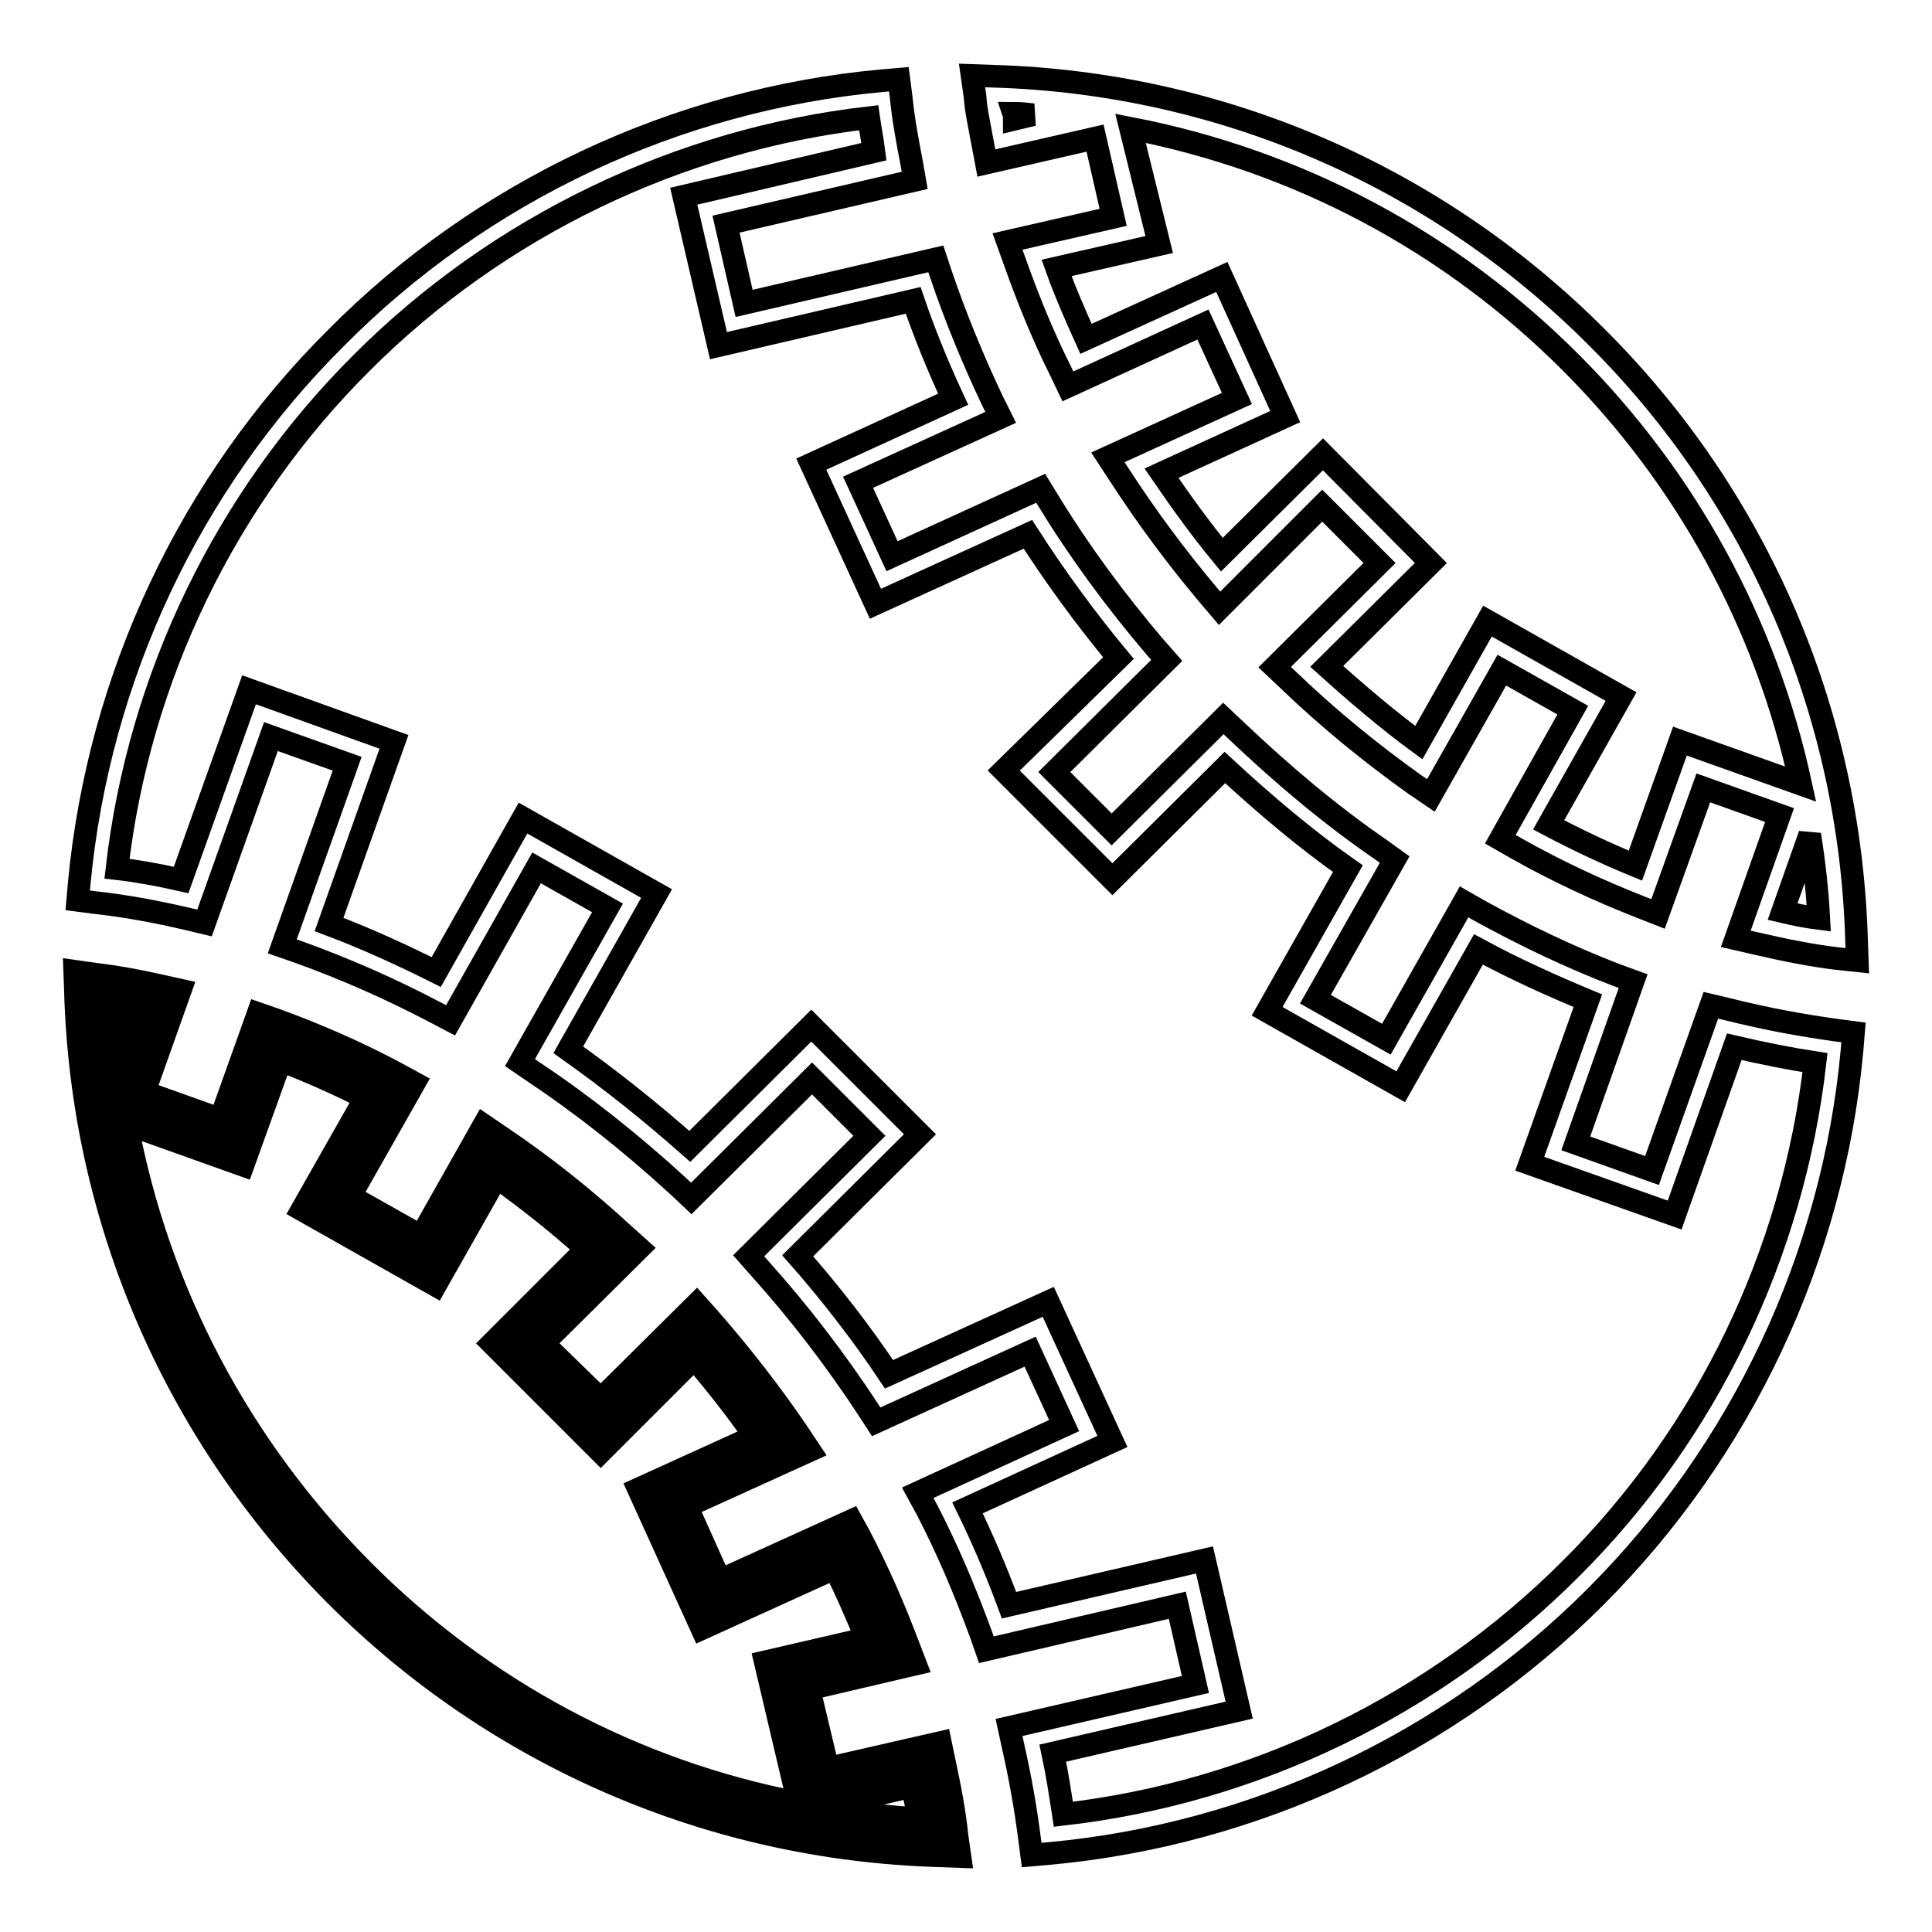
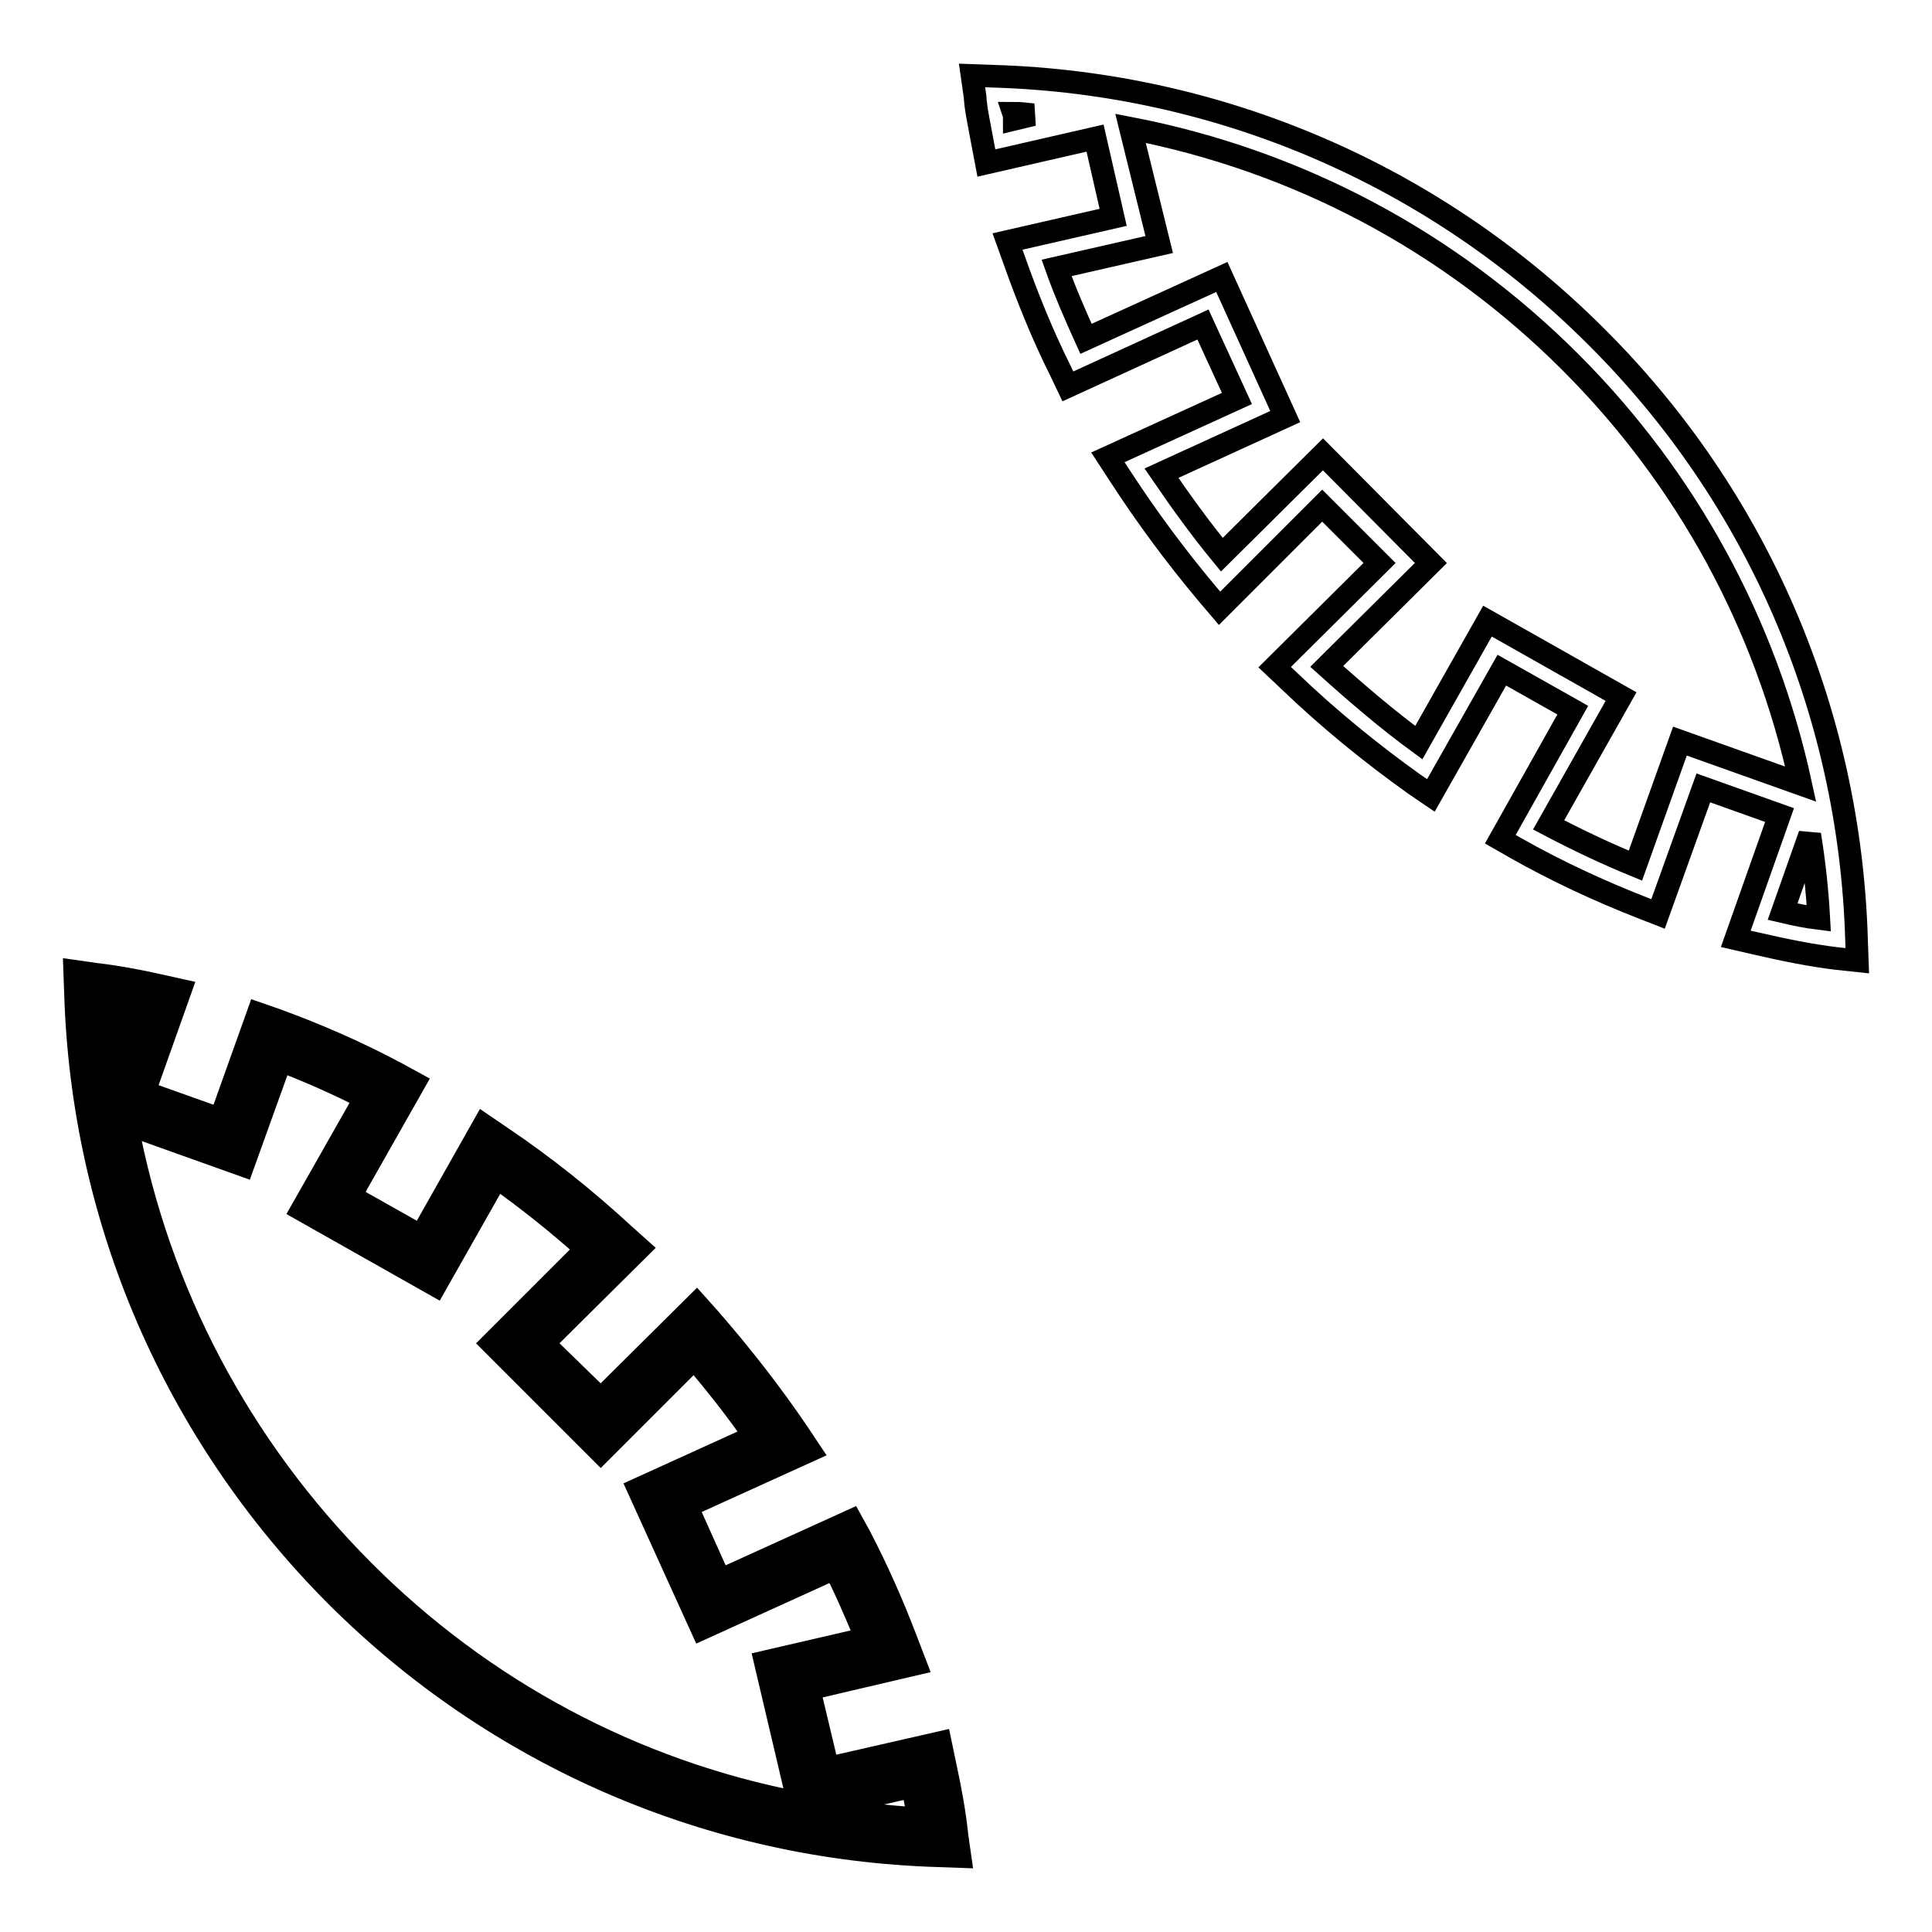
<svg xmlns="http://www.w3.org/2000/svg" version="1.1" x="0px" y="0px" viewBox="0 0 256 256" enable-background="new 0 0 256 256" xml:space="preserve">
  <g>
    <g>
      <g>
        <g>
          <g>
            <path stroke-width="3" fill-opacity="0" stroke="#000000" d="M126.2,245l-1.7,0c-29.9-0.9-58.1-13.1-79.2-34.2c-21.1-21.1-33.3-49.3-34.2-79.2l0-1.7l1.7,0.2c2.6,0.4,5.3,0.8,8.4,1.5l1.6,0.4L18,145.2l11.9,4.2l5-14l1.4,0.5c5.5,2,11,4.4,16.1,7.2l1.3,0.7l-8.5,15l11,6.2l8.3-14.6l1.3,0.9c5.7,3.9,11.2,8.3,16.4,13.1l1.1,1L70.7,178l8.9,9l12.6-12.5l1,1.2c4.1,4.6,8,9.7,11.6,15l1,1.4l-16.1,7.3l5.2,11.5l17.5-8l0.7,1.2c2.3,4.4,4.4,9,6.4,14.3l0.6,1.6l-13.9,3.3l2.9,12.3l14.9-3.4l0.3,1.4c0.8,3.8,1.4,6.9,1.8,9.8L126.2,245z M15.6,147.5c4,23.1,15,44.4,31.7,61.2c20.2,20.2,47,32,75.5,33.3c-0.3-2-0.7-4-1.2-6.4l-14.8,3.5l-4.2-18l13.5-3.2c-1.6-4-3.2-7.7-5-11.2l-17.6,8l-7.7-16.9l15.6-7.1c-2.9-4.2-6.1-8.3-9.4-12l-12.5,12.4L66.5,178l12.5-12.5c-4.3-3.9-8.9-7.5-13.6-10.8l-8.1,14.4L41.3,160l8.4-14.9c-4.2-2.1-8.6-4.1-13-5.8l-5,14L15.6,147.5z M14,133.2c0.2,3.8,0.6,7.6,1.1,11.4l3.7-10.5C17.2,133.7,15.5,133.4,14,133.2z" />
            <g>
-               <path stroke-width="3" fill-opacity="0" stroke="#000000" d="M228.8,133.7l-2.1-0.5l-7.8,21.9l-10.1-3.6l7.6-21.5l-2.2-0.8c-6-2.3-12.1-5.2-18.1-8.5l-2.1-1.2l-10.3,18.2l-9.4-5.3l10.5-18.5l-1.8-1.3c-6.7-4.6-13.1-10-19.2-15.8l-1.7-1.6l-14.8,14.7l-7.6-7.6l14.9-14.8l-1.5-1.7c-5.2-6.1-10-12.6-14.1-19.3l-1.1-1.8l-19.7,9l-4.5-9.8l18.9-8.6l-1.1-2.2c-2.6-5.5-4.9-11.1-6.8-16.7l-0.7-2.1l-25.4,5.9l-2.4-10.5l25-5.8l-0.4-2.3c-0.5-2.6-1.1-5.7-1.4-8.8l-0.3-2.3l-2.3,0.2c-27.2,2.5-53,14.6-72.3,34.1C25.2,64,13.1,89.7,10.5,117l-0.2,2.3l2.3,0.3c3.7,0.4,7.7,1.1,12.4,2.2l2.1,0.5l8.8-24.7l10.1,3.6l-8.6,24.2l2.3,0.8c6.1,2.2,12.2,4.9,17.9,7.9l2.1,1.1L71.1,115l9.4,5.3l-11.6,20.5l1.9,1.3c6.6,4.4,13,9.5,19.1,15.1l1.7,1.6l16-15.9l7.6,7.6l-16,15.9l1.5,1.7c5.3,5.9,10.1,12.2,14.3,18.6l1.1,1.7l20.4-9.3l4.5,9.8l-19.4,8.9l1.2,2.2c2.7,5.2,5,10.6,7.2,16.6l0.7,2l25.3-5.9l2.4,10.5l-24.7,5.7l0.5,2.3c1,4.4,1.7,8.4,2.2,12.3l0.3,2.3l2.3-0.2c27.3-2.5,53-14.6,72.4-34c19.4-19.4,31.5-45.1,34-72.4l0.2-2.4l-2.3-0.3C239,135.9,234.4,135.1,228.8,133.7z M164.2,226.6l-4.6-19.9l-25.9,6c-1.7-4.6-3.5-8.8-5.5-12.9l19.2-8.8l-8.5-18.5l-21.1,9.6c-3.6-5.4-7.7-10.7-12.1-15.7l16.2-16.1l-14.4-14.4l-16.1,16c-5.2-4.6-10.6-8.9-16.1-12.8L87,118.4l-17.7-10l-11.5,20.4c-4.6-2.3-9.4-4.5-14.2-6.3l8.6-24.2L33,91.4L24,116.6c-3.1-0.7-5.9-1.2-8.5-1.5C18.4,89.8,29.9,66,48,48c18-18,41.9-29.5,67.1-32.4c0.2,1.4,0.5,2.9,0.7,4.5L90.6,26l4.6,19.8l25.8-6c1.5,4.4,3.3,8.8,5.3,13.1l-18.8,8.6L116,80l20.2-9.2c3.6,5.6,7.6,11.1,12,16.4L133,102.1l14.4,14.4l14.9-14.8c5.2,4.8,10.6,9.4,16.3,13.4l-10.7,18.9l17.7,10l10.3-18.2c4.8,2.6,9.7,4.8,14.5,6.8l-7.7,21.6l19.2,6.8l7.9-22.3c3.9,0.9,7.4,1.6,10.7,2.1c-2.9,25.3-14.3,49.1-32.4,67.1c-18.1,18.1-41.9,29.6-67.2,32.5c-0.4-2.6-0.8-5.3-1.4-8.1L164.2,226.6z" />
              <path stroke-width="3" fill-opacity="0" stroke="#000000" d="M130,17.9l0.7,3.7l14.4-3.3l2.4,10.5L133.5,32l0.9,2.5c1.7,4.8,3.7,9.8,6.1,14.6l1,2.1l17.9-8.2l4.5,9.8l-17.1,7.8l1.5,2.3c3.7,5.7,7.5,10.8,11.6,15.7l1.7,2L175.2,67l7.6,7.6l-13.9,13.8l1.8,1.7c5.4,5.2,11.1,9.8,16.7,13.8l2.2,1.5l9.4-16.6l9.4,5.3l-9.6,17.1l2.1,1.2c5.3,3,10.9,5.6,16.5,7.8l2.3,0.9l6-16.7l10.1,3.6l-5.8,16.4l2.6,0.6c3.9,0.9,7.4,1.6,10.7,2l2.8,0.3l-0.1-2.8c-0.9-30.2-13.1-58.6-34.5-79.9c-21.3-21.3-49.7-33.6-79.9-34.5l-2.8-0.1l0.4,2.8C129.3,14.5,129.7,16.2,130,17.9z M134.3,15c0.9,0,1.7,0.1,2.6,0.2l-2.5,0.6C134.4,15.5,134.4,15.3,134.3,15z M236.2,120.8l3.6-10.2c0.6,3.7,1,7.4,1.2,11.1C239.4,121.5,237.9,121.2,236.2,120.8z M189.6,74.6l-14.3-14.4l-13.4,13.3c-2.8-3.4-5.4-7-8-10.8l16.4-7.5l-8.4-18.5l-18,8.2c-1.4-3.1-2.8-6.3-3.9-9.4l13.6-3.1L149.8,17c22.2,4.3,42.3,15,58.3,31c15.4,15.4,25.9,34.7,30.5,55.9l-16-5.7l-5.9,16.5c-3.9-1.6-7.7-3.4-11.5-5.4l9.6-17l-17.7-10L188,98.4c-4.1-3-8.2-6.5-12.2-10.1L189.6,74.6z" />
              <path stroke-width="3" fill-opacity="0" stroke="#000000" d="M125.1,233.3l-0.5-2.4l-14.9,3.4l-2.5-10.5l14.1-3.3l-1-2.6c-2-5.3-4.1-10-6.4-14.4l-1.1-2l-17.4,7.9l-4.4-9.8l16.3-7.4l-1.6-2.4c-3.6-5.3-7.6-10.4-11.7-15.1l-1.7-1.9l-12.7,12.6L72,178l12.7-12.6l-1.9-1.7c-5.2-4.8-10.7-9.2-16.5-13.1l-2.2-1.5l-8.3,14.7l-9.4-5.3l8.5-15l-2.2-1.2c-5.2-2.8-10.7-5.2-16.2-7.2l-2.3-0.8l-5,14l-10.1-3.6l4.8-13.5l-2.7-0.6c-3.1-0.7-5.9-1.2-8.5-1.5l-2.8-0.4l0.1,2.8c0.9,30.2,13.2,58.5,34.5,79.9c21.3,21.3,49.7,33.6,79.9,34.5l2.8,0.1l-0.4-2.8C126.5,240.2,125.9,237,125.1,233.3z M124.5,244c-29.7-0.9-57.6-12.9-78.6-33.9c-21-21-33-48.9-33.9-78.6l0-0.6l0.6,0.1c2.6,0.3,5.3,0.8,8.4,1.5l0.6,0.1l-4.7,13.2l13.6,4.9l5-14l0.5,0.2c5.5,2,10.9,4.4,16,7.1l0.5,0.3l-8.5,15l12.6,7.1l8.2-14.5l0.5,0.3c5.7,3.9,11.2,8.2,16.3,13l0.4,0.4L69.3,178l10.2,10.3l12.6-12.5l0.4,0.4c4.1,4.6,8,9.6,11.6,14.9l0.4,0.5l-15.9,7.3l6,13.2l17.5-8l0.2,0.5c2.3,4.3,4.4,9,6.3,14.2l0.2,0.6l-13.8,3.2l3.3,14.1l14.9-3.4l0.1,0.5c0.8,3.7,1.4,6.8,1.8,9.8l0.1,0.6L124.5,244z" />
              <path stroke-width="3" fill-opacity="0" stroke="#000000" d="M122.5,235.4l-0.2-0.9l-14.8,3.4l-3.8-16.2l13.7-3.2l-0.4-1c-1.6-4.1-3.3-7.8-5-11.3l-0.4-0.8l-17.6,8l-6.9-15.1l15.7-7.2l-0.6-0.9c-3-4.2-6.1-8.3-9.4-12.1l-0.6-0.8l-12.5,12.5L67.9,178l12.6-12.5l-0.7-0.7c-4.4-3.9-9-7.6-13.7-10.9l-0.8-0.6L57,167.8l-14.5-8.2l8.4-15l-0.9-0.4c-4.2-2.2-8.6-4.1-13.1-5.8l-0.9-0.3l-5,14l-15.7-5.6l4.6-13.1l-1.1-0.2c-1.7-0.3-3.3-0.6-4.9-0.9l-1.1-0.2l0,1.1c0.2,3.8,0.5,7.7,1.1,11.5l0.5,3.7l0-0.1c4.2,23.2,15.2,44.3,31.9,61.1c20.3,20.3,47.4,32.2,76.1,33.5l1.1,0l-0.2-1.1C123.4,239.8,123,237.7,122.5,235.4z M17.6,134.8l-2.1,5.8c-0.2-2.1-0.4-4.2-0.5-6.3C15.9,134.5,16.7,134.6,17.6,134.8z M48,208c-16.2-16.3-27-36.7-31.2-59.1l15.4,5.5l5-13.9c3.8,1.5,7.5,3.1,11.2,5L40,160.3l17.7,10l8.1-14.3c4.1,2.9,8.1,6.1,11.9,9.5L65.2,178l14.4,14.4L92,180c2.8,3.3,5.5,6.7,8,10.3l-15.4,7l8.4,18.5l17.6-8c1.5,2.9,2.8,6,4.2,9.3l-13.4,3.1l4.4,18.7C84,234.7,63.9,224,48,208z M108.7,239.5l12.2-2.8c0.3,1.5,0.6,2.9,0.8,4.3C117.3,240.7,113,240.2,108.7,239.5z" />
            </g>
          </g>
        </g>
      </g>
      <g />
      <g />
      <g />
      <g />
      <g />
      <g />
      <g />
      <g />
      <g />
      <g />
      <g />
      <g />
      <g />
      <g />
      <g />
    </g>
  </g>
</svg>